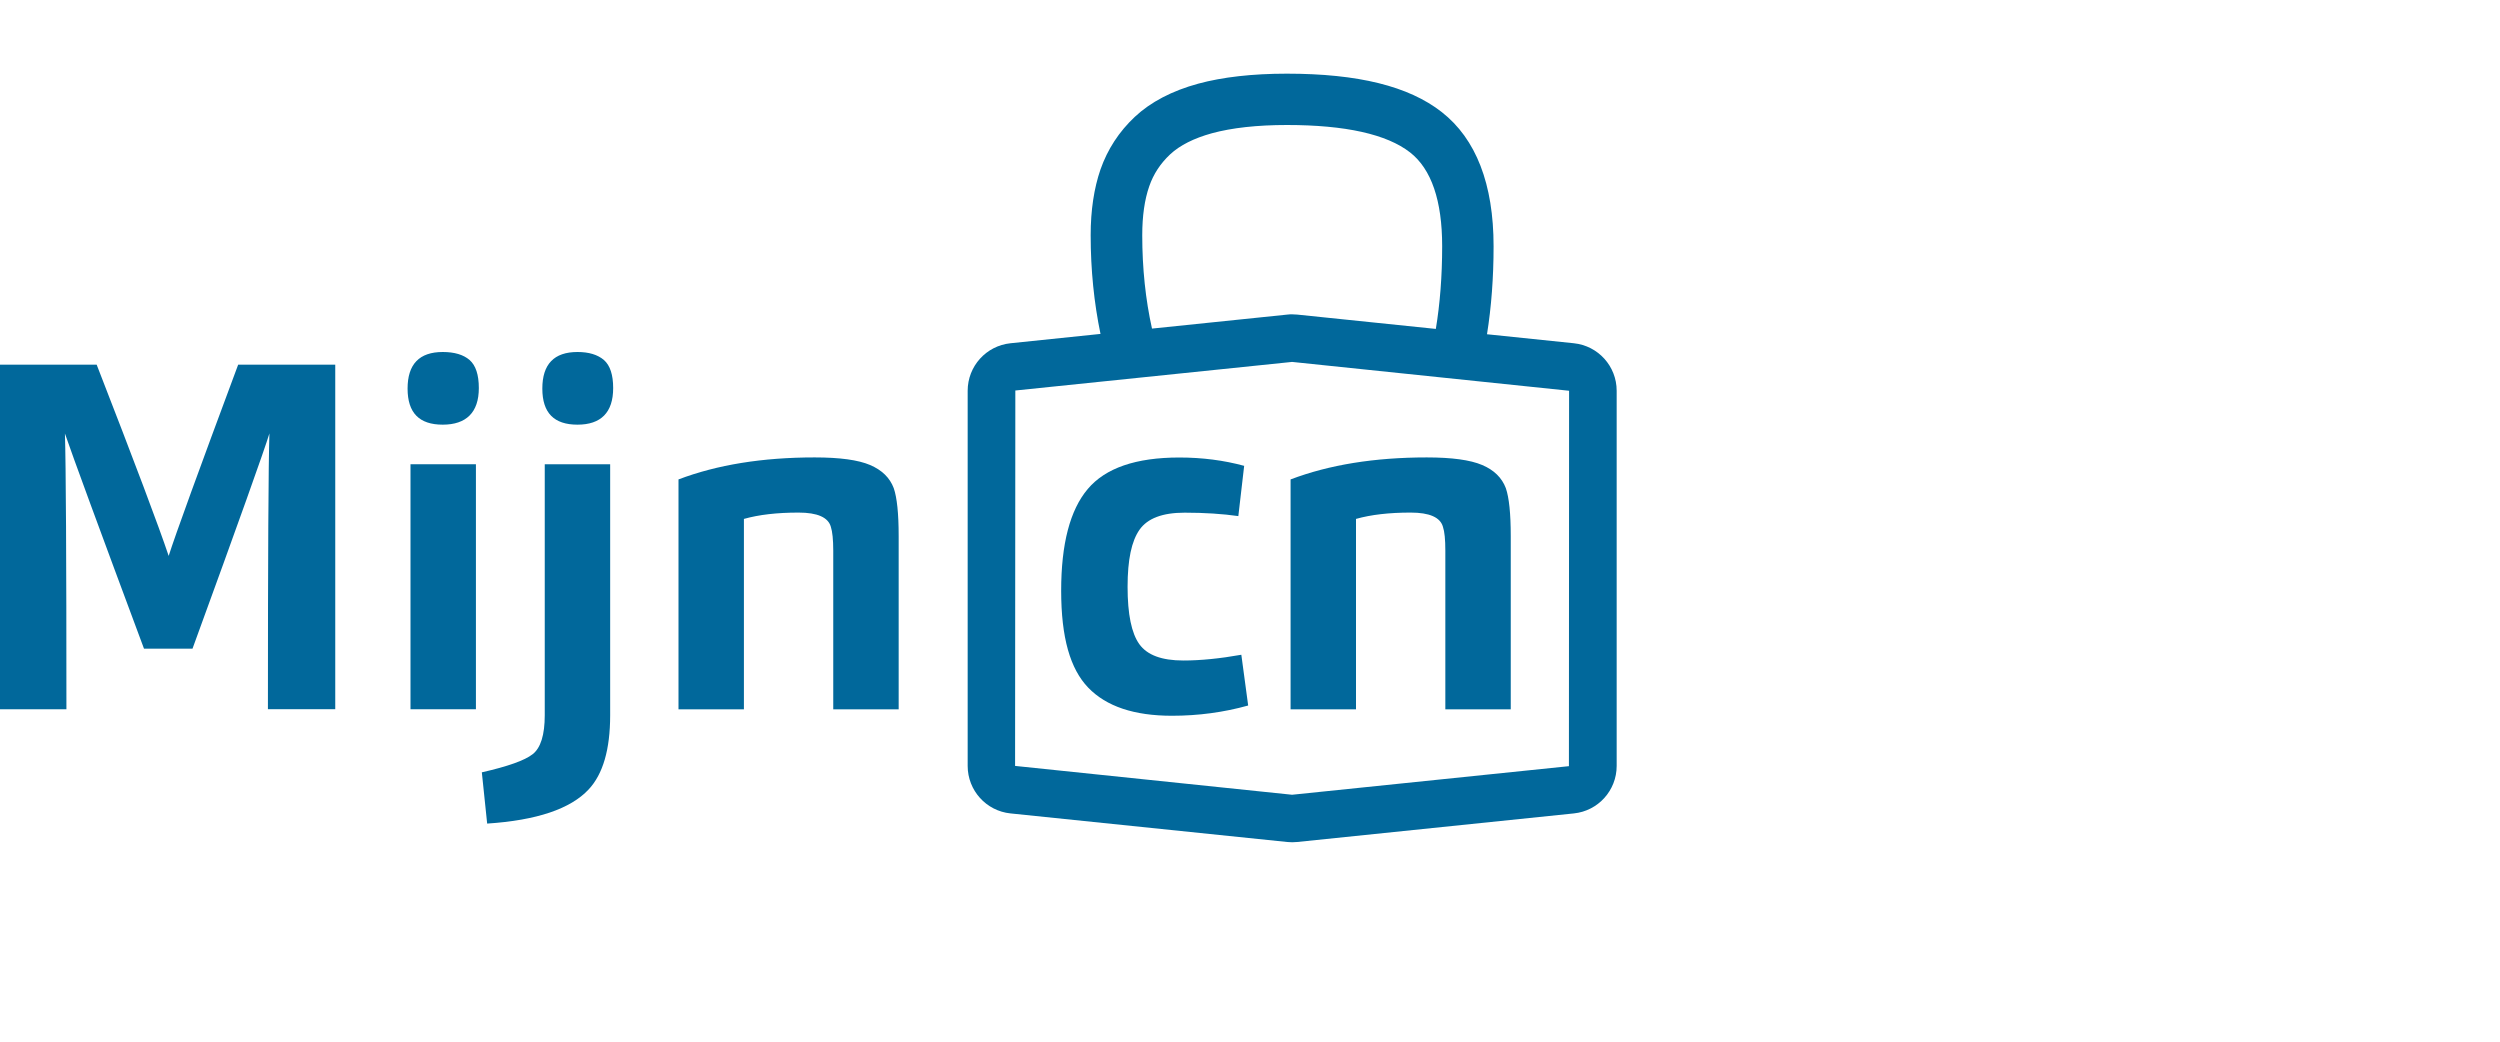
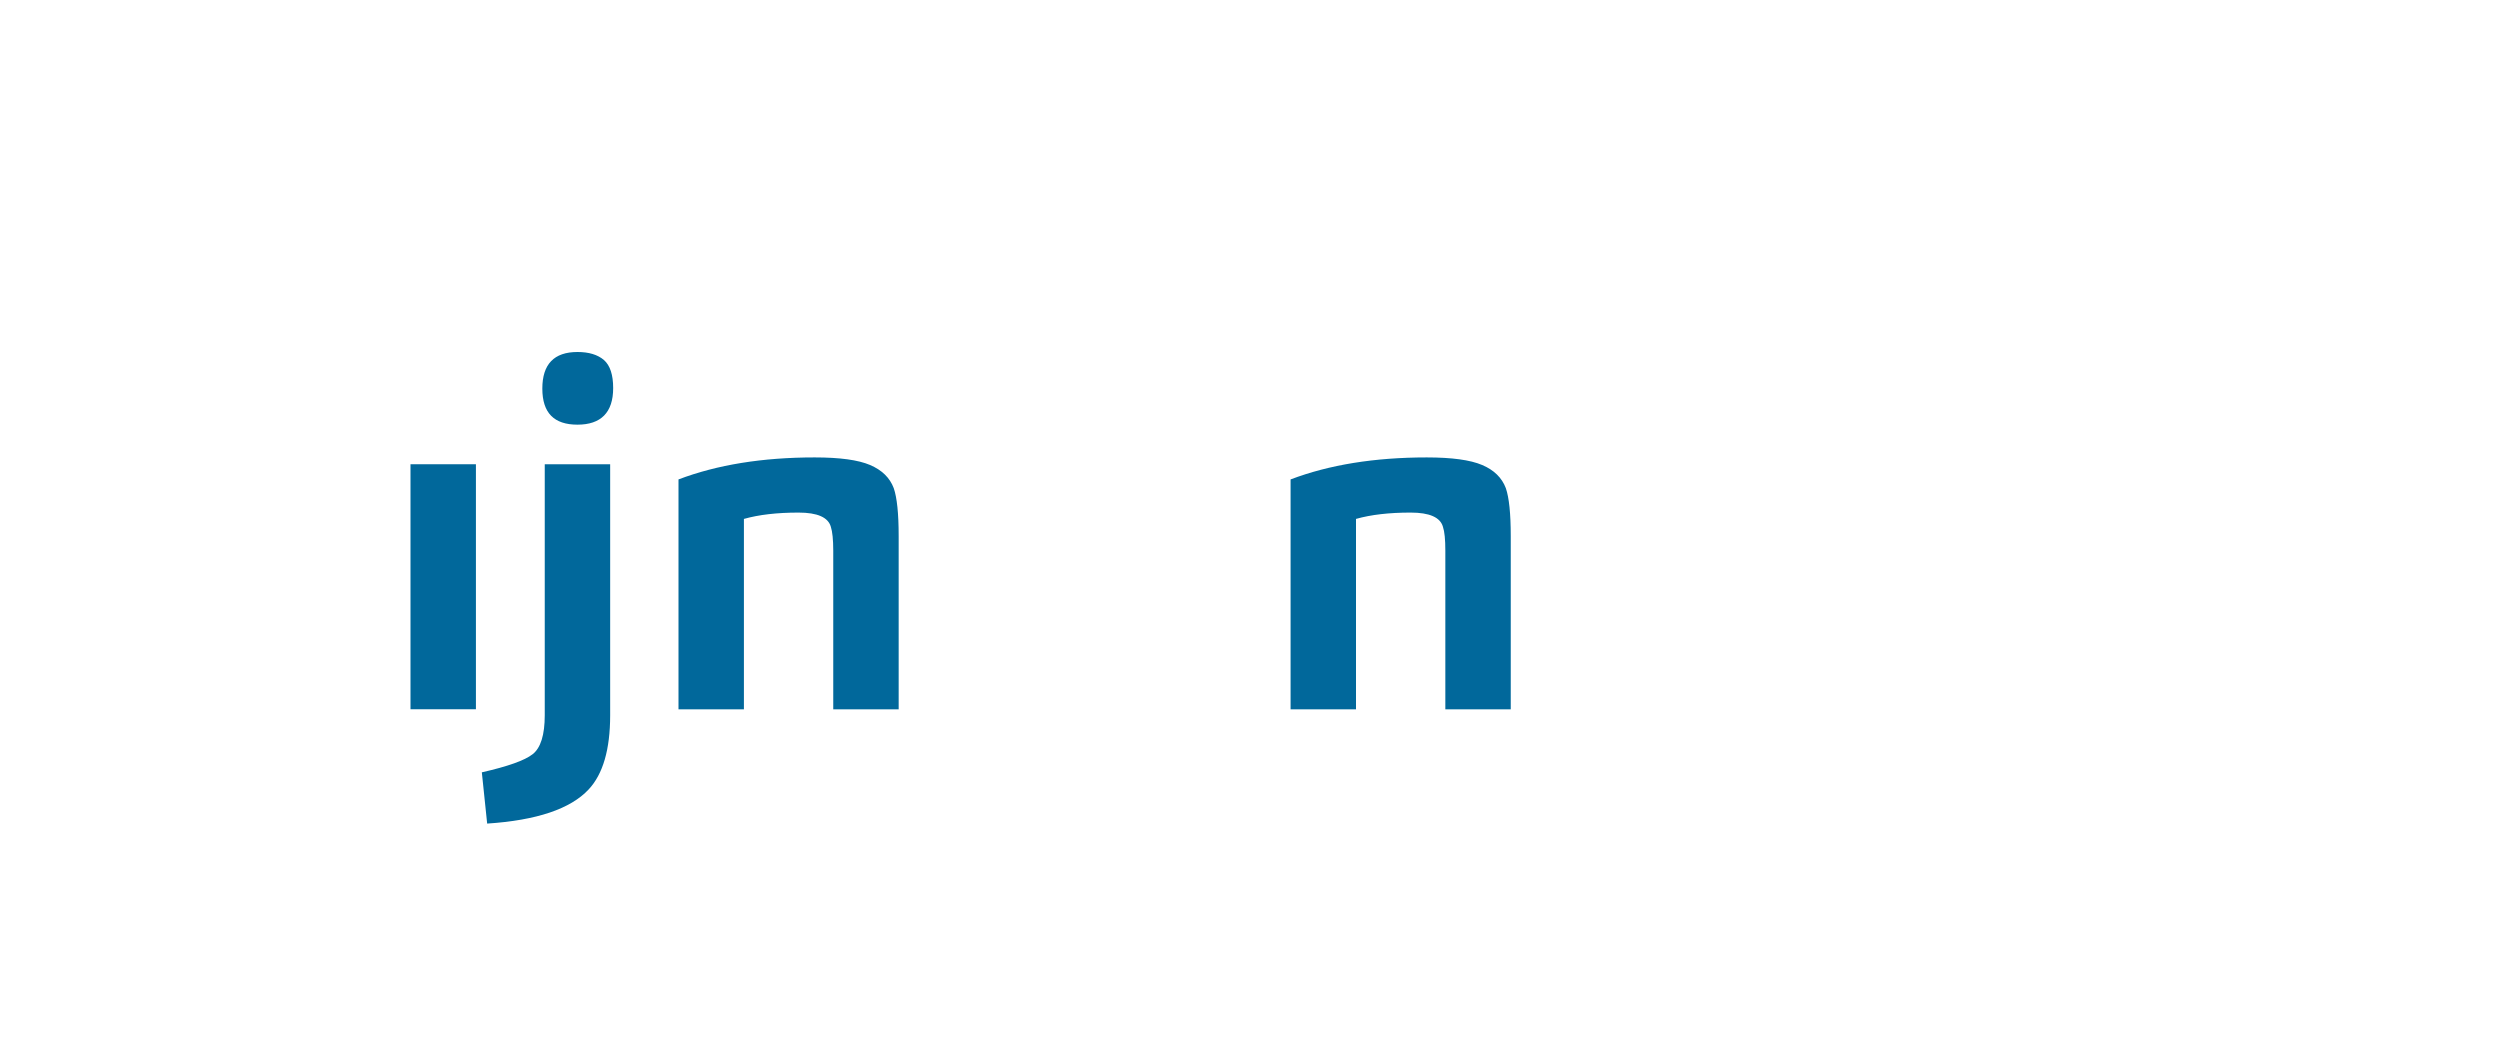
<svg xmlns="http://www.w3.org/2000/svg" width="300" height="125">
  <svg x="0" y="0" width="194" height="125" viewBox="0 0 194 125">
    <svg width="194" height="125" viewBox="0 0 194 125">
      <path d="M69.3,42.24c-2.81,0-4.22,1.46-4.22,4.39s1.41,4.33,4.22,4.33,4.28-1.46,4.28-4.39c0-1.6-.37-2.72-1.11-3.37-.75-.64-1.81-.96-3.17-.96Z" fill="#01689b" stroke-width="0" />
-       <path d="M53.13,42.24c-2.81,0-4.22,1.46-4.22,4.39s1.41,4.33,4.22,4.33,4.33-1.46,4.33-4.39c0-1.6-.37-2.72-1.11-3.37-.74-.64-1.82-.96-3.22-.96Z" fill="#01689b" stroke-width="0" />
      <rect x="49.26" y="55.71" width="7.85" height="29.4" fill="#01689b" stroke-width="0" />
-       <path d="M20.24,66.71c-1.17-3.5-4.05-11.15-8.64-22.95H0v41.35h7.97c0-18.19-.06-29.22-.18-33.09.94,2.74,4.1,11.35,9.49,25.82h5.82c5.57-15.27,8.64-23.88,9.23-25.83-.12,3.71-.18,14.74-.18,33.09h8.08v-41.34h-11.65c-4.74,12.73-7.52,20.38-8.34,22.95Z" fill="#01689b" stroke-width="0" />
      <path d="M65.37,85.82c0,2.38-.49,3.94-1.46,4.69-.94.74-2.97,1.46-6.09,2.17l.64,6.15c5.94-.39,10-1.76,12.18-4.1,1.72-1.84,2.58-4.8,2.58-8.9v-30.12h-7.85v30.11Z" fill="#01689b" stroke-width="0" />
-       <path d="M188.86,41.19l-10.42-1.08c.52-3.25.79-6.79.79-10.56,0-7.46-2.1-12.88-6.23-16.11-3.96-3.1-10.03-4.6-18.58-4.6-4.14,0-7.72.41-10.63,1.2-3.15.86-5.71,2.2-7.61,3.98-1.9,1.78-3.28,3.91-4.12,6.31-.78,2.26-1.18,4.91-1.18,7.89,0,4.18.41,8.14,1.18,11.85l-10.8,1.12c-2.92.3-5.14,2.76-5.14,5.7v45.02c0,2.94,2.22,5.4,5.14,5.7l33.21,3.43c.2.02.39.03.59.03s.39-.01.59-.03l33.21-3.43c2.92-.3,5.14-2.76,5.14-5.7v-45.02c0-2.94-2.22-5.4-5.14-5.7ZM137.07,28.22c0-2.29.28-4.27.84-5.87.51-1.47,1.33-2.72,2.51-3.83,1.16-1.08,2.84-1.93,5.01-2.53,2.39-.65,5.42-.99,9.01-.99,7.01,0,11.98,1.11,14.77,3.29,2.56,2,3.85,5.79,3.85,11.25,0,3.58-.26,6.91-.76,9.93l-16.64-1.72c-.2-.02-.39-.03-.59-.03s-.39,0-.59.03l-16.24,1.68c-.77-3.46-1.17-7.22-1.17-11.21ZM188.27,91.94l-33.22,3.43-33.24-3.46.03-45.05,33.21-3.43h0l33.24,3.46-.02,45.05Z" fill="#01689b" stroke-width="0" />
-       <path d="M154.87,85.12h7.85v-22.85c1.8-.51,3.98-.76,6.56-.76,2.26,0,3.55.57,3.87,1.7.2.59.29,1.54.29,2.87v19.04h7.85v-20.8c0-2.69-.2-4.61-.59-5.74-.47-1.25-1.42-2.18-2.84-2.78-1.43-.61-3.64-.91-6.65-.91-6.25,0-11.7.88-16.34,2.64v27.59h0Z" fill="#01689b" stroke-width="0" />
-       <path d="M141.99,79.26c-2.58,0-4.33-.65-5.27-1.96s-1.41-3.6-1.41-6.88.48-5.49,1.43-6.85c.96-1.37,2.76-2.05,5.42-2.05,2.38,0,4.53.14,6.44.41l.7-6.03c-2.42-.66-5.02-1-7.79-1-5.19,0-8.86,1.26-10.98,3.78-2.13,2.52-3.19,6.59-3.19,12.21s1.08,9.38,3.25,11.63,5.51,3.37,10.05,3.37c3.16,0,6.21-.41,9.14-1.23l-.82-6.09c-2.54.45-4.86.69-6.97.69Z" fill="#01689b" stroke-width="0" />
+       <path d="M154.87,85.12h7.85v-22.85c1.8-.51,3.98-.76,6.56-.76,2.26,0,3.55.57,3.87,1.7.2.59.29,1.54.29,2.87v19.04h7.85v-20.8c0-2.69-.2-4.61-.59-5.74-.47-1.25-1.42-2.18-2.84-2.78-1.43-.61-3.64-.91-6.65-.91-6.25,0-11.7.88-16.34,2.64h0Z" fill="#01689b" stroke-width="0" />
      <path d="M104.41,55.8c-1.43-.61-3.64-.91-6.65-.91-6.25,0-11.7.88-16.34,2.64v27.59h7.85v-22.85c1.8-.51,3.98-.76,6.56-.76,2.26,0,3.55.57,3.87,1.7.19.59.29,1.54.29,2.87v19.04h7.85v-20.8c0-2.69-.2-4.61-.59-5.74-.47-1.25-1.41-2.17-2.84-2.78Z" fill="#01689b" stroke-width="0" />
    </svg>
  </svg>
</svg>